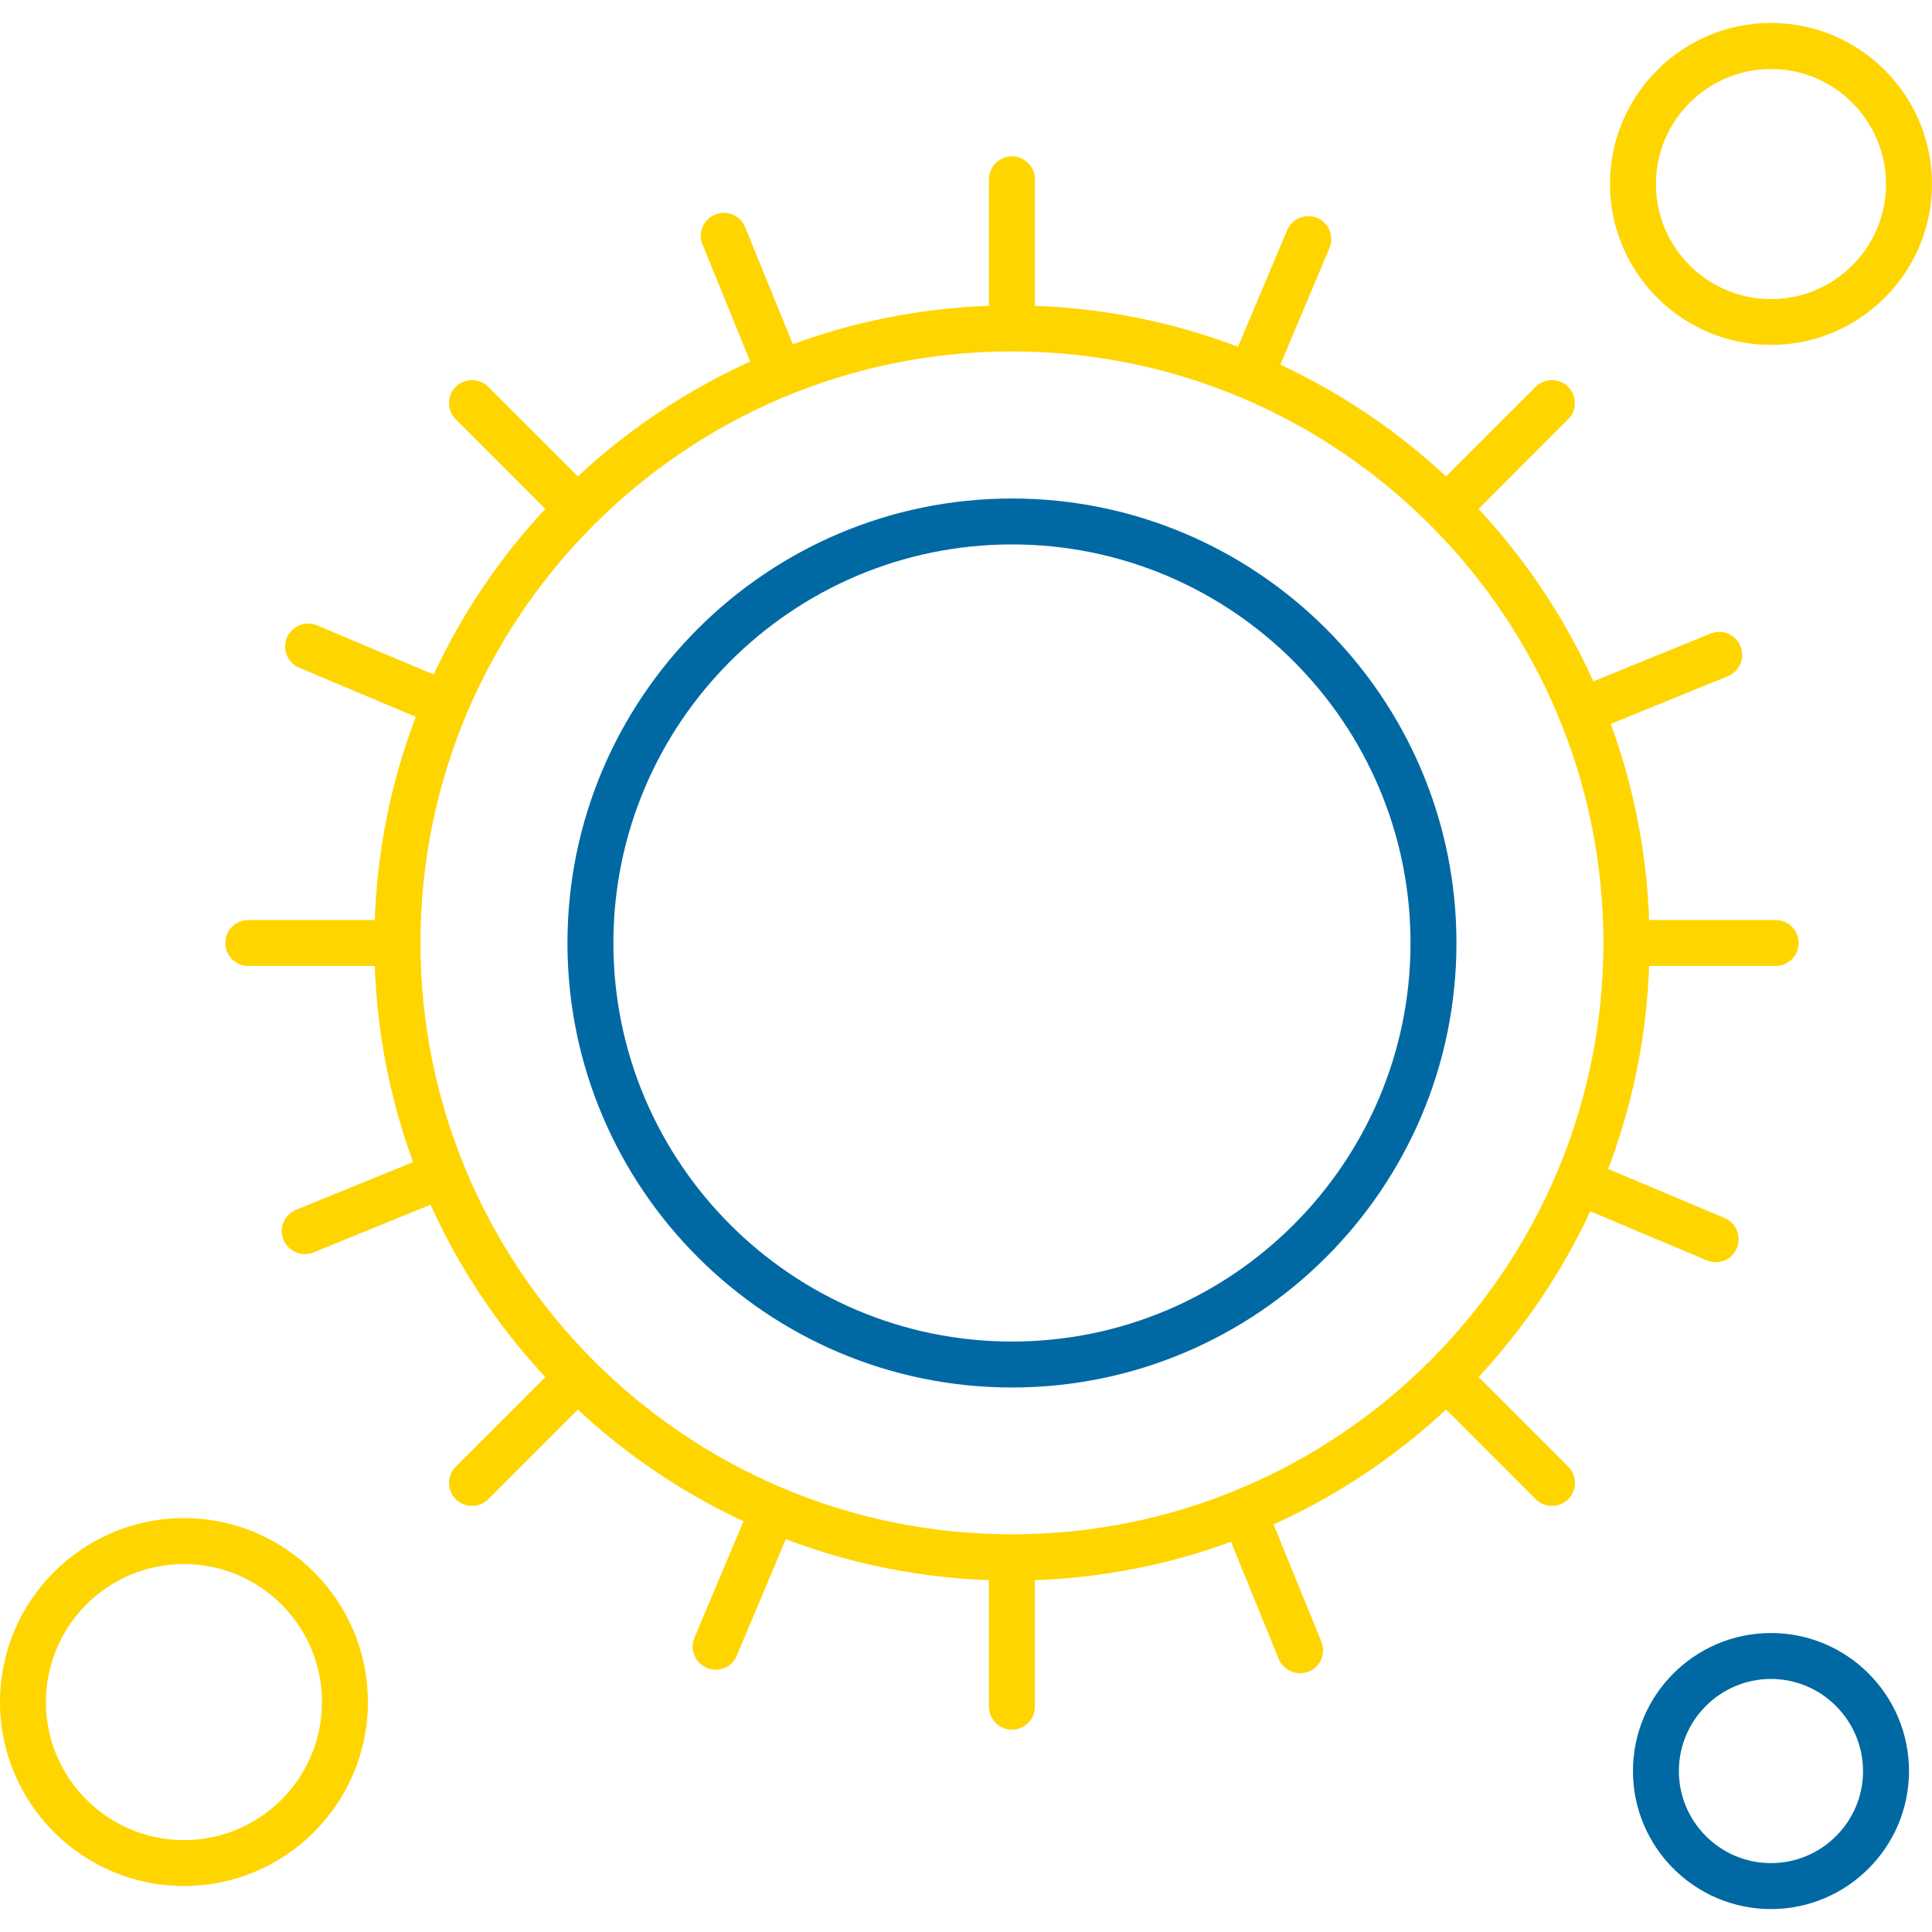
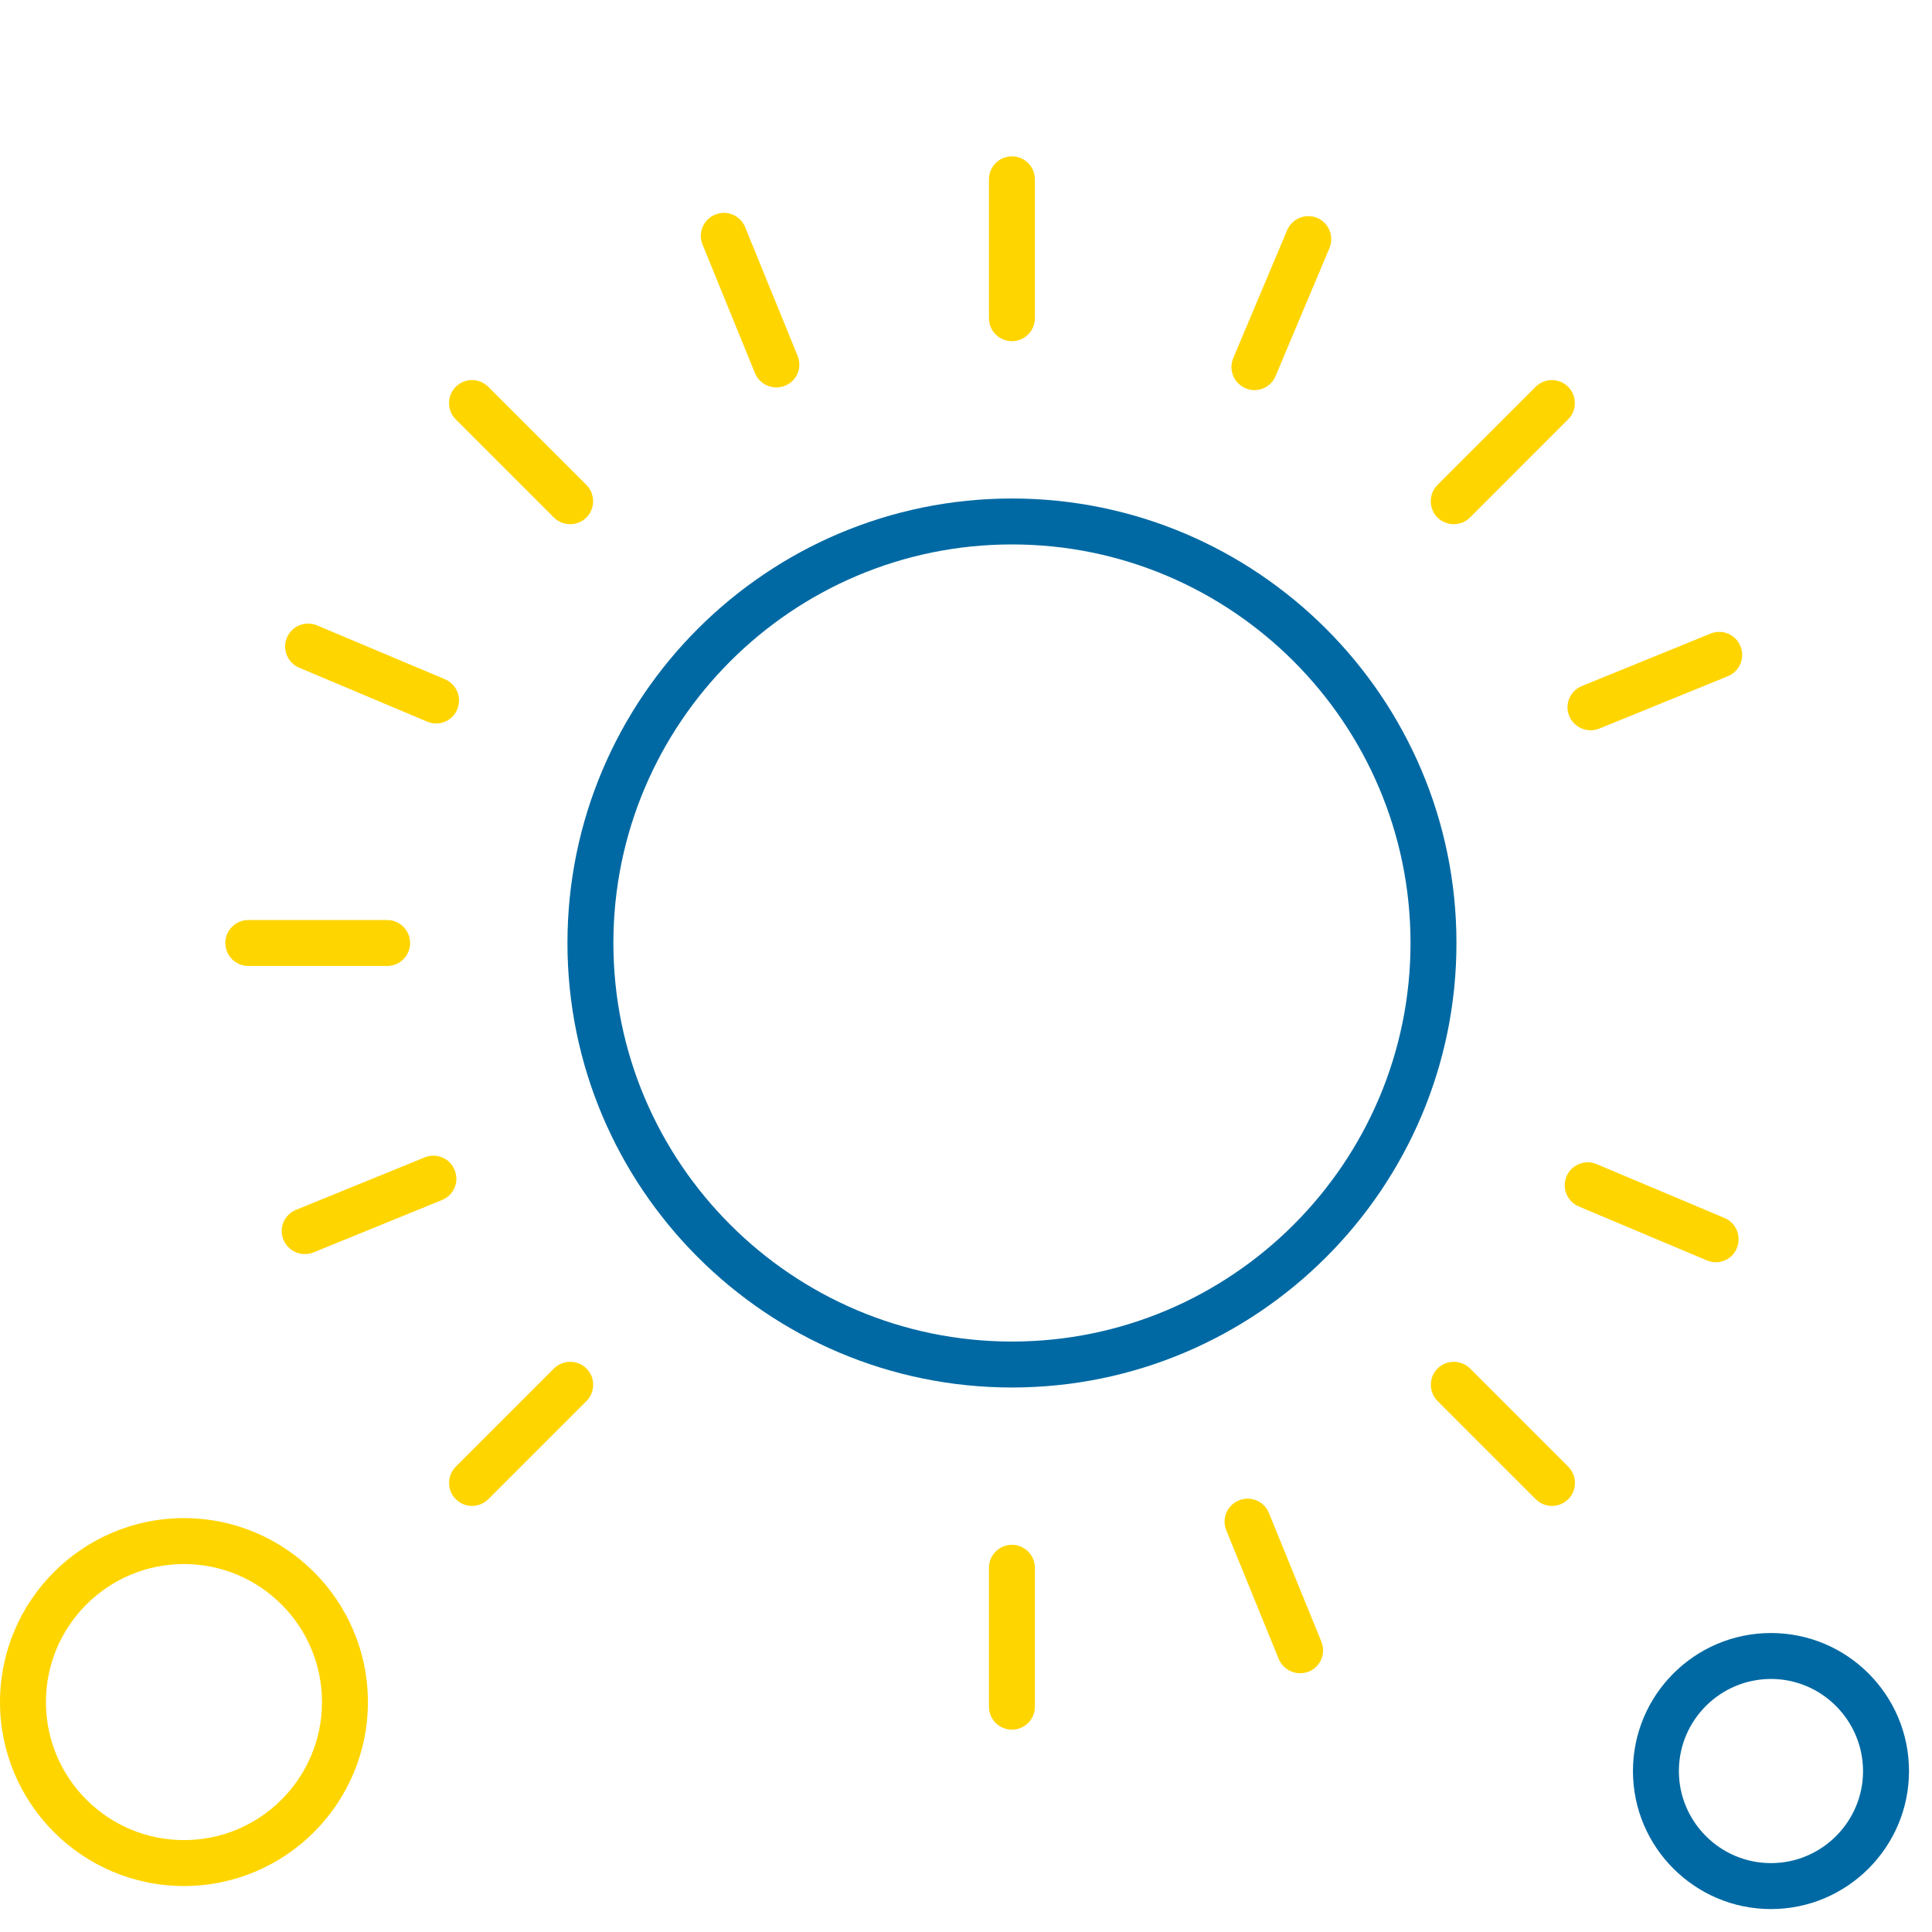
<svg xmlns="http://www.w3.org/2000/svg" width="84" height="84" viewBox="0 0 84 84" fill="none">
  <g clip-path="url(#clip0_1317_8708)">
-     <path fill-rule="evenodd" clip-rule="evenodd" d="M43.997 68.722C28.711 68.722 16.275 56.289 16.275 41C16.275 25.714 28.708 13.278 43.997 13.278C59.283 13.278 71.719 25.711 71.719 41C71.719 56.286 59.283 68.722 43.997 68.722ZM43.997 15.279C29.819 15.279 18.282 26.816 18.282 40.994C18.282 55.172 29.819 66.71 43.997 66.71C58.175 66.71 69.713 55.172 69.713 40.994C69.713 26.816 58.181 15.279 43.997 15.279Z" fill="#FFD500" />
    <path fill-rule="evenodd" clip-rule="evenodd" d="M43.998 60.326C33.341 60.326 24.672 51.657 24.672 41C24.672 30.343 33.341 21.674 43.998 21.674C54.655 21.674 63.324 30.343 63.324 41C63.327 51.657 54.655 60.326 43.998 60.326ZM43.998 23.671C34.443 23.671 26.669 31.445 26.669 41C26.669 50.555 34.443 58.328 43.998 58.328C53.553 58.328 61.327 50.555 61.327 41C61.327 31.445 53.553 23.671 43.998 23.671Z" fill="#0069A3" />
    <path fill-rule="evenodd" clip-rule="evenodd" d="M24.79 22.791C24.535 22.791 24.277 22.694 24.082 22.5L19.815 18.232C19.426 17.844 19.426 17.206 19.815 16.818C20.203 16.429 20.841 16.429 21.229 16.818L25.497 21.085C25.885 21.474 25.885 22.111 25.497 22.5C25.303 22.694 25.045 22.791 24.79 22.791Z" fill="#FFD500" />
    <path fill-rule="evenodd" clip-rule="evenodd" d="M43.997 75.203C43.444 75.203 42.998 74.754 42.998 74.204V68.164C42.998 67.611 43.447 67.165 43.997 67.165C44.549 67.165 44.995 67.614 44.995 68.164V74.204C44.998 74.754 44.549 75.203 43.997 75.203Z" fill="#FFD500" />
    <path fill-rule="evenodd" clip-rule="evenodd" d="M63.206 22.791C62.951 22.791 62.693 22.694 62.498 22.5C62.11 22.111 62.11 21.474 62.498 21.085L66.766 16.818C67.155 16.429 67.792 16.429 68.18 16.818C68.569 17.206 68.569 17.844 68.18 18.232L63.913 22.5C63.719 22.694 63.467 22.791 63.206 22.791Z" fill="#FFD500" />
    <path fill-rule="evenodd" clip-rule="evenodd" d="M20.524 65.474C20.269 65.474 20.011 65.377 19.817 65.183C19.428 64.794 19.428 64.157 19.817 63.768L24.084 59.5C24.473 59.112 25.11 59.112 25.499 59.5C25.888 59.889 25.888 60.526 25.499 60.915L21.231 65.183C21.031 65.377 20.776 65.474 20.524 65.474Z" fill="#FFD500" />
-     <path fill-rule="evenodd" clip-rule="evenodd" d="M77.202 41.998H71.165C70.612 41.998 70.166 41.549 70.166 40.999C70.166 40.447 70.615 40.001 71.165 40.001H77.202C77.754 40.001 78.201 40.45 78.201 40.999C78.201 41.552 77.754 41.998 77.202 41.998Z" fill="#FFD500" />
    <path fill-rule="evenodd" clip-rule="evenodd" d="M16.833 41.998H10.796C10.243 41.998 9.797 41.549 9.797 40.999C9.797 40.447 10.246 40.001 10.796 40.001H16.833C17.385 40.001 17.831 40.45 17.831 40.999C17.831 41.552 17.385 41.998 16.833 41.998Z" fill="#FFD500" />
    <path fill-rule="evenodd" clip-rule="evenodd" d="M43.997 14.835C43.444 14.835 42.998 14.386 42.998 13.837V7.796C42.998 7.244 43.447 6.798 43.997 6.798C44.549 6.798 44.995 7.247 44.995 7.796V13.837C44.998 14.386 44.549 14.835 43.997 14.835Z" fill="#FFD500" />
    <path fill-rule="evenodd" clip-rule="evenodd" d="M67.477 65.474C67.222 65.474 66.964 65.377 66.77 65.183L62.502 60.915C62.114 60.526 62.114 59.889 62.502 59.5C62.891 59.112 63.528 59.112 63.917 59.5L68.185 63.768C68.573 64.157 68.573 64.794 68.185 65.183C67.984 65.377 67.732 65.474 67.477 65.474Z" fill="#FFD500" />
    <path fill-rule="evenodd" clip-rule="evenodd" d="M33.754 16.845C33.359 16.845 32.986 16.608 32.825 16.223L30.545 10.632C30.336 10.119 30.582 9.536 31.098 9.33C31.611 9.12 32.194 9.366 32.4 9.882L34.679 15.473C34.889 15.986 34.643 16.569 34.127 16.775C34.006 16.818 33.878 16.845 33.754 16.845Z" fill="#FFD500" />
-     <path fill-rule="evenodd" clip-rule="evenodd" d="M31.115 72.598C30.985 72.598 30.858 72.57 30.727 72.516C30.22 72.3 29.98 71.718 30.193 71.208L32.536 65.644C32.752 65.137 33.334 64.897 33.844 65.11C34.351 65.325 34.591 65.908 34.378 66.418L32.035 71.982C31.877 72.373 31.504 72.598 31.115 72.598Z" fill="#FFD500" />
    <path fill-rule="evenodd" clip-rule="evenodd" d="M69.156 31.751C68.761 31.751 68.388 31.515 68.227 31.129C68.018 30.616 68.263 30.033 68.779 29.827L74.371 27.547C74.883 27.338 75.466 27.584 75.673 28.1C75.882 28.613 75.636 29.195 75.12 29.402L69.529 31.681C69.411 31.727 69.28 31.751 69.156 31.751Z" fill="#FFD500" />
    <path fill-rule="evenodd" clip-rule="evenodd" d="M13.252 54.525C12.857 54.525 12.484 54.288 12.323 53.903C12.113 53.389 12.359 52.807 12.875 52.6L18.466 50.321C18.979 50.111 19.562 50.357 19.768 50.873C19.978 51.386 19.732 51.969 19.216 52.175L13.625 54.455C13.507 54.503 13.376 54.525 13.252 54.525Z" fill="#FFD500" />
    <path fill-rule="evenodd" clip-rule="evenodd" d="M74.595 54.88C74.465 54.88 74.337 54.853 74.207 54.798L68.643 52.455C68.136 52.24 67.896 51.657 68.109 51.147C68.324 50.64 68.907 50.4 69.417 50.613L74.981 52.956C75.488 53.172 75.727 53.754 75.515 54.264C75.357 54.656 74.987 54.88 74.595 54.88Z" fill="#FFD500" />
    <path fill-rule="evenodd" clip-rule="evenodd" d="M18.96 31.456C18.83 31.456 18.703 31.429 18.572 31.375L13.008 29.031C12.501 28.816 12.261 28.233 12.474 27.723C12.69 27.216 13.272 26.976 13.782 27.189L19.346 29.532C19.853 29.748 20.093 30.33 19.88 30.84C19.722 31.229 19.349 31.456 18.96 31.456Z" fill="#FFD500" />
    <path fill-rule="evenodd" clip-rule="evenodd" d="M54.541 16.963C54.411 16.963 54.283 16.936 54.153 16.881C53.646 16.666 53.406 16.083 53.618 15.573L55.962 10.009C56.177 9.502 56.76 9.262 57.27 9.475C57.777 9.691 58.017 10.273 57.804 10.783L55.461 16.347C55.303 16.732 54.93 16.963 54.541 16.963Z" fill="#FFD500" />
    <path fill-rule="evenodd" clip-rule="evenodd" d="M56.525 72.749C56.131 72.749 55.757 72.513 55.596 72.127L53.317 66.536C53.107 66.023 53.353 65.44 53.869 65.234C54.382 65.024 54.965 65.27 55.172 65.786L57.451 71.377C57.66 71.89 57.415 72.473 56.899 72.68C56.78 72.722 56.656 72.749 56.525 72.749Z" fill="#FFD500" />
    <path fill-rule="evenodd" clip-rule="evenodd" d="M7.998 82.001C3.585 82.001 0 78.413 0 74.003C0 69.593 3.588 66.005 7.998 66.005C12.412 66.005 15.996 69.593 15.996 74.003C15.996 78.413 12.412 82.001 7.998 82.001ZM7.998 68.002C4.687 68.002 1.997 70.691 1.997 74.003C1.997 77.314 4.687 80.004 7.998 80.004C11.31 80.004 13.999 77.314 13.999 74.003C13.999 70.691 11.31 68.002 7.998 68.002Z" fill="#FFD500" />
    <path fill-rule="evenodd" clip-rule="evenodd" d="M76.999 83.003C73.688 83.003 70.998 80.313 70.998 77.002C70.998 73.69 73.688 71.001 76.999 71.001C80.311 71.001 83 73.69 83 77.002C83 80.313 80.304 83.003 76.999 83.003ZM76.999 72.998C74.795 72.998 72.995 74.792 72.995 77.002C72.995 79.205 74.789 81.005 76.999 81.005C79.203 81.005 81.002 79.211 81.002 77.002C80.996 74.798 79.203 72.998 76.999 72.998Z" fill="#0069A3" />
-     <path fill-rule="evenodd" clip-rule="evenodd" d="M76.999 14.996C73.138 14.996 70 11.858 70 7.997C70 4.136 73.138 0.997 76.999 0.997C80.86 0.997 83.999 4.136 83.999 7.997C84.002 11.858 80.857 14.996 76.999 14.996ZM76.999 3.001C74.243 3.001 71.997 5.244 71.997 8.003C71.997 10.759 74.24 13.005 76.999 13.005C79.755 13.005 82.002 10.762 82.002 8.003C81.996 5.244 79.755 3.001 76.999 3.001Z" fill="#FFD500" />
  </g>
  <defs>
    <clipPath id="clip0_1317_8708">
      <rect width="84" height="84" fill="white" />
    </clipPath>
  </defs>
</svg>